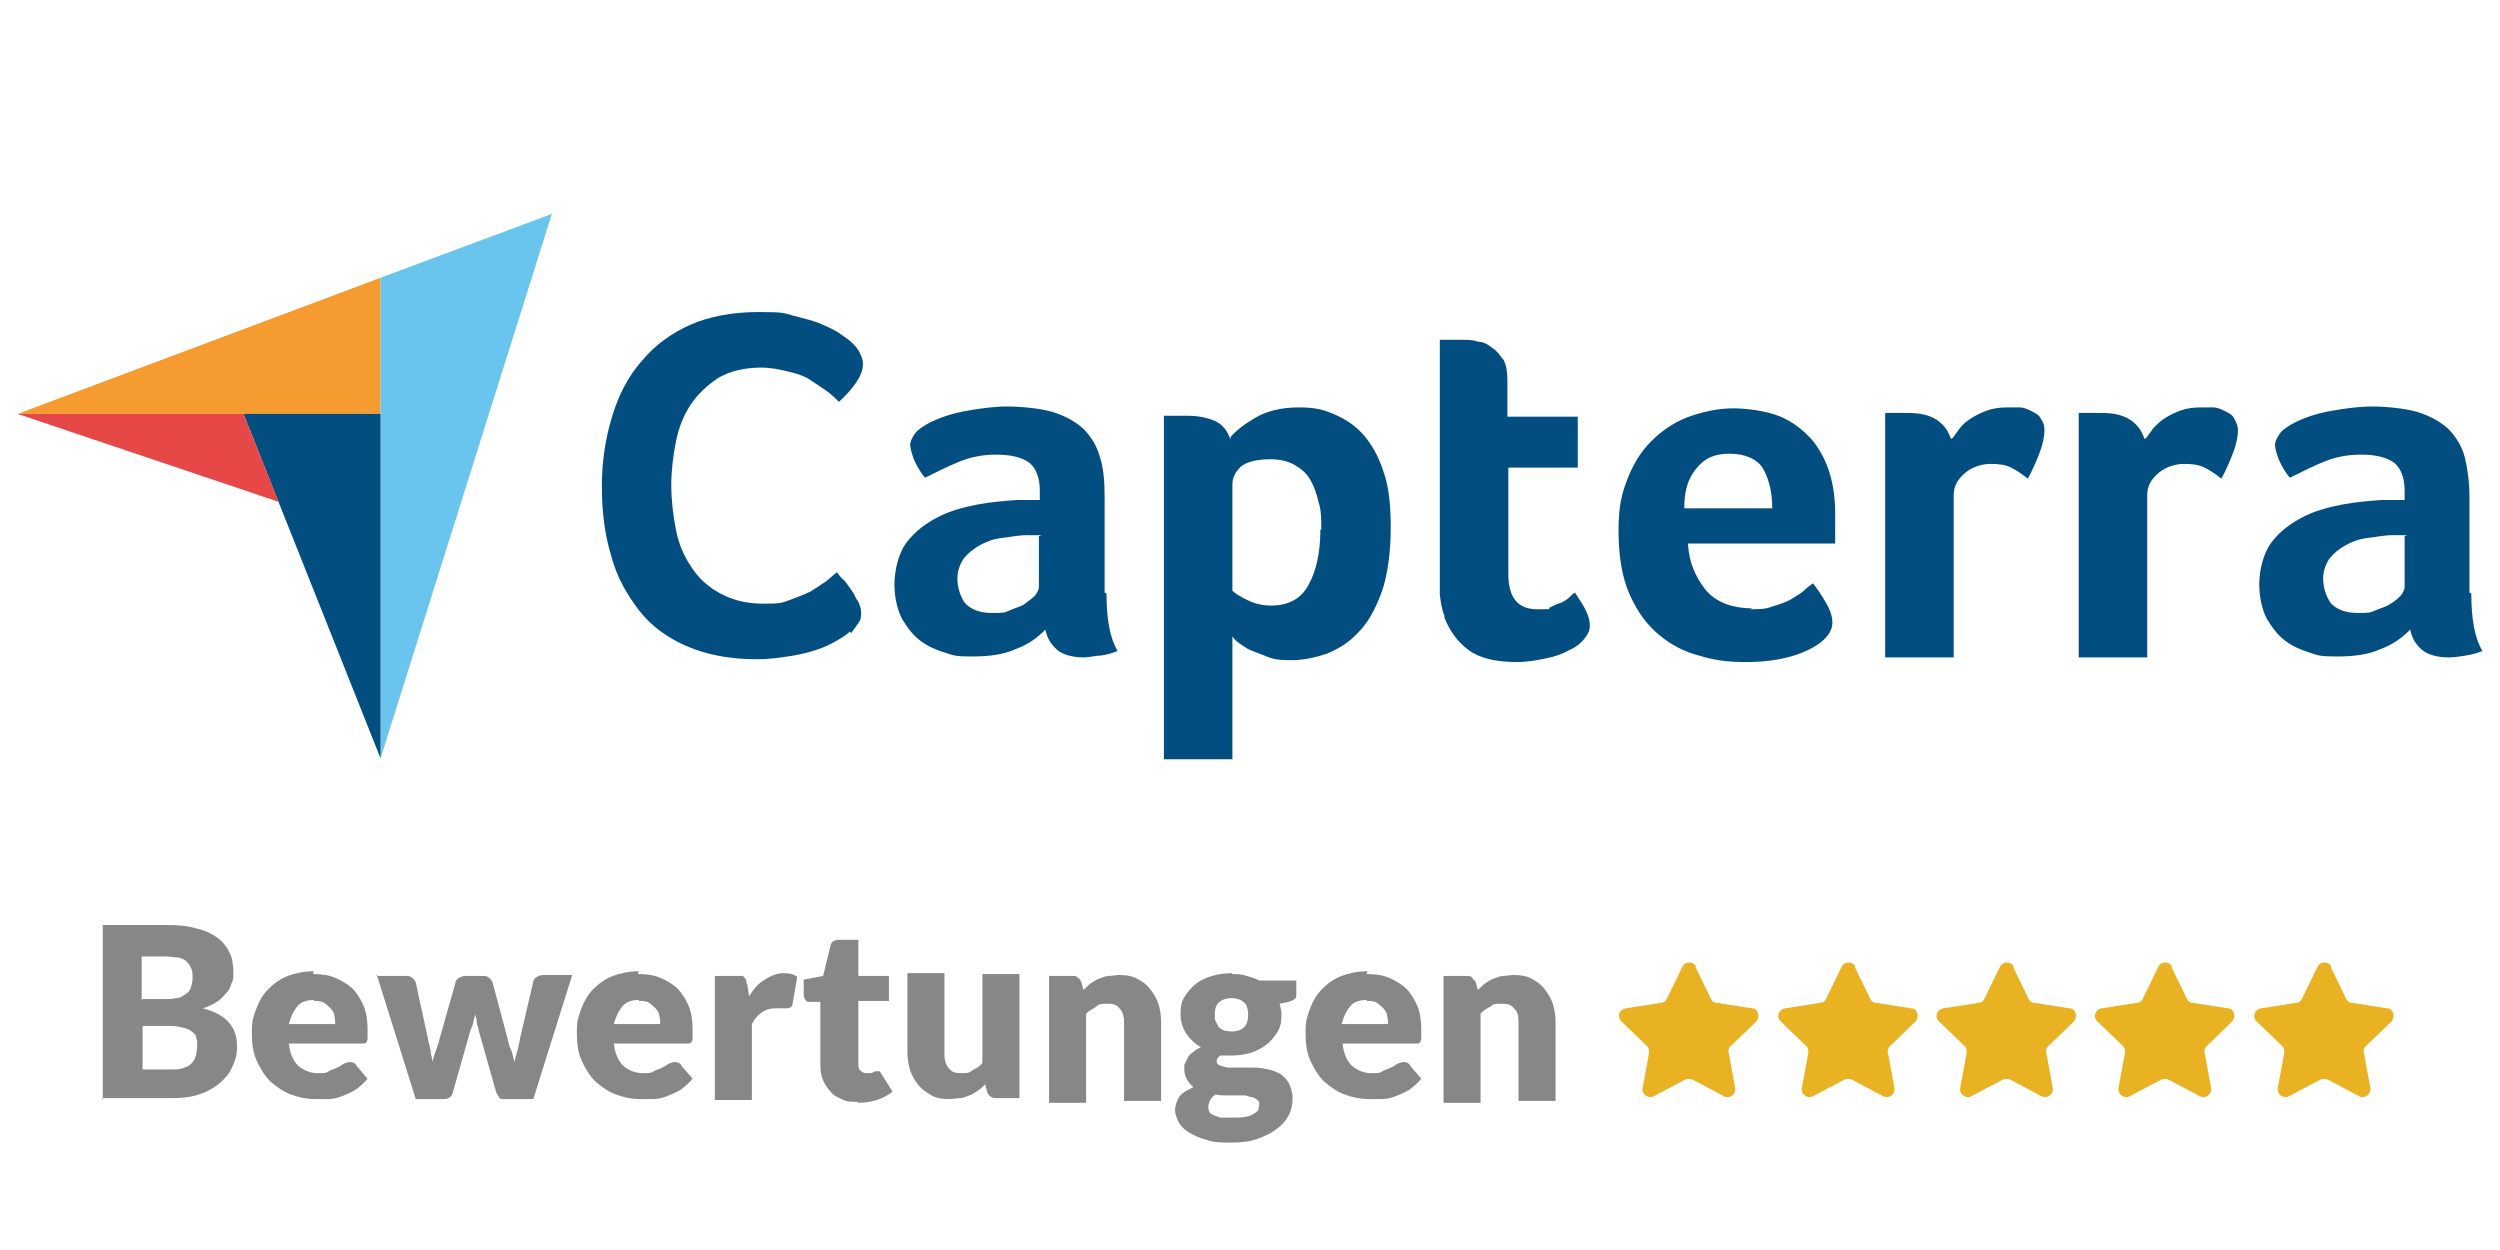
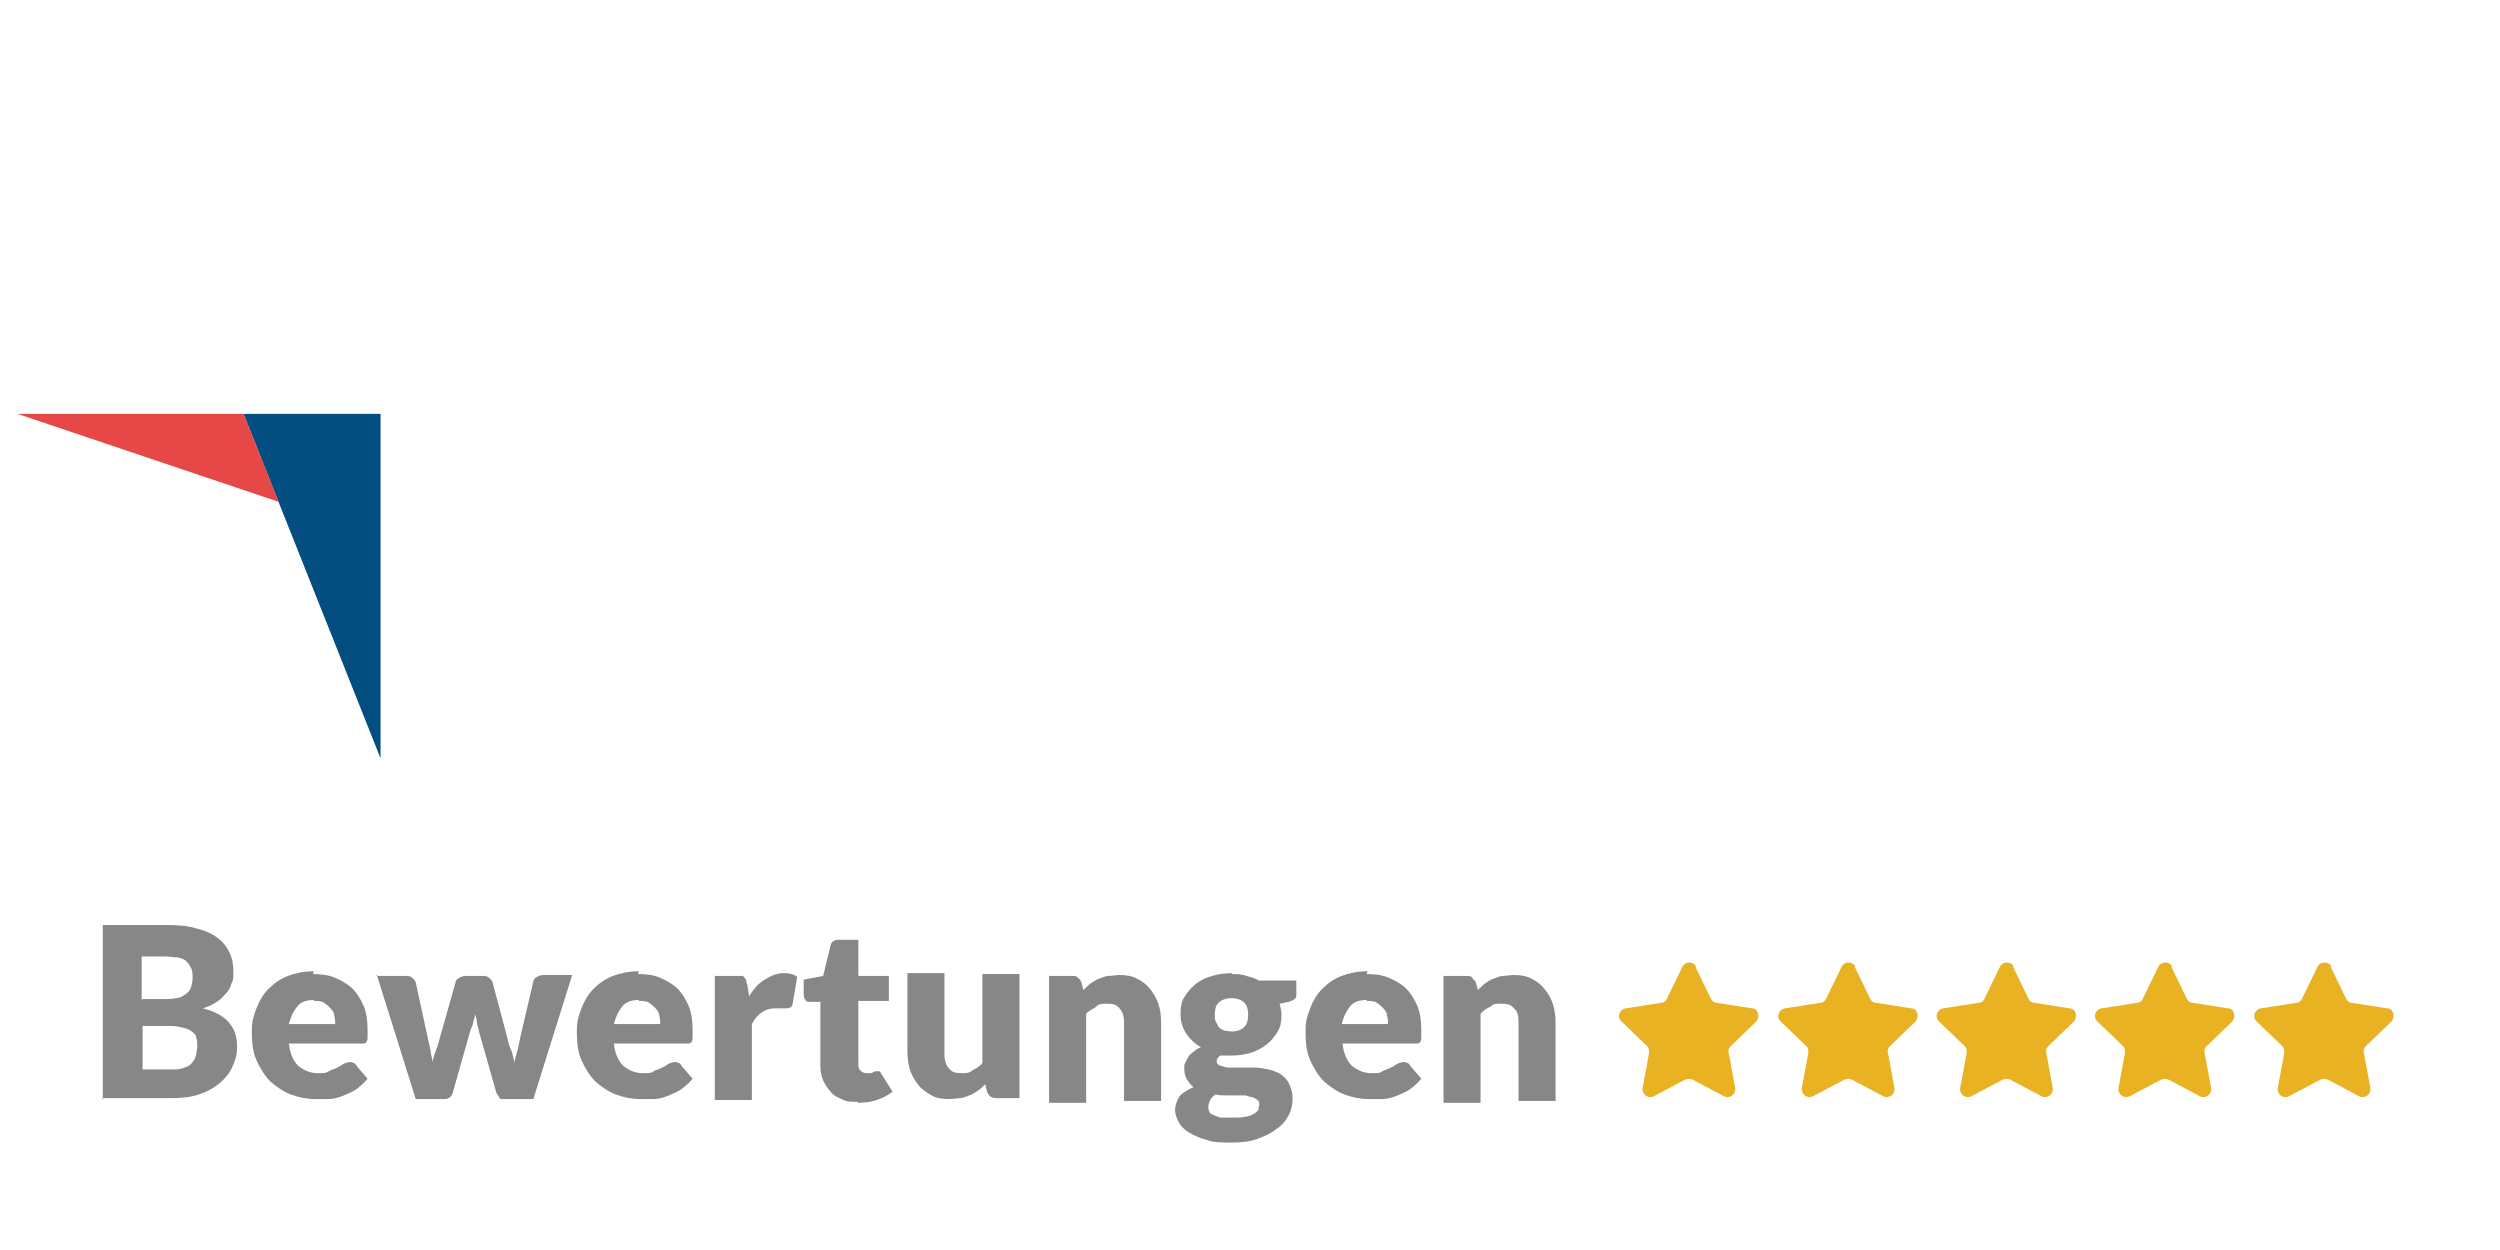
<svg xmlns="http://www.w3.org/2000/svg" id="Ebene_1" version="1.1" viewBox="0 0 270 135">
  <defs>
    <style>
      .st0 {
        fill: #69c5ed;
      }

      .st1 {
        fill: #034e81;
      }

      .st2 {
        fill: #e64747;
      }

      .st3 {
        fill: #f59b30;
      }

      .st4 {
        fill: #e8b223;
      }

      .st5 {
        fill: #878787;
      }
    </style>
  </defs>
  <g>
    <g>
      <path class="st5" d="M11.1,118.8v-18.9h6.9c1.3,0,2.4.1,3.3.4.9.2,1.7.6,2.2,1,.6.4,1,1,1.3,1.6s.4,1.3.4,2.1,0,.8-.2,1.2c-.1.4-.3.8-.6,1.1s-.6.7-1,.9c-.4.3-.9.5-1.5.7,1.2.3,2.2.8,2.8,1.5.6.7.9,1.5.9,2.6s-.2,1.5-.5,2.2c-.3.7-.8,1.3-1.4,1.8-.6.5-1.3.9-2.2,1.2-.9.3-1.9.4-3,.4h-7.5ZM15.4,107.9h2.3c.5,0,.9,0,1.3-.1.4,0,.7-.2,1-.4.3-.2.5-.4.6-.7.1-.3.2-.7.2-1.1s0-.8-.2-1.1c-.1-.3-.3-.5-.5-.7-.2-.2-.5-.3-.9-.4-.4,0-.8-.1-1.3-.1h-2.6v4.7ZM15.4,110.8v4.7h3.1c.6,0,1,0,1.4-.2.4-.1.7-.3.9-.6.2-.2.3-.5.4-.8,0-.3.1-.6.1-.9s0-.7-.1-.9c0-.3-.2-.5-.5-.7-.2-.2-.5-.3-.9-.4s-.8-.2-1.4-.2h-3.1Z" />
      <path class="st5" d="M33.8,105.2c.9,0,1.7.1,2.4.4.7.3,1.4.7,1.9,1.2s.9,1.2,1.2,1.9c.3.8.4,1.6.4,2.6s0,.5,0,.7c0,.2,0,.3-.1.5,0,.1-.2.2-.3.2-.1,0-.3,0-.4,0h-7.7c.1,1.1.5,1.9,1,2.4.6.5,1.3.8,2.1.8s.9,0,1.2-.2.6-.2.9-.4c.3-.1.5-.3.7-.4s.5-.2.7-.2.6.1.7.4l1.2,1.4c-.4.5-.9.9-1.3,1.2-.5.3-1,.5-1.5.7s-1,.3-1.5.3c-.5,0-1,0-1.4,0-.9,0-1.8-.2-2.6-.5-.8-.3-1.5-.8-2.2-1.4-.6-.6-1.1-1.4-1.5-2.3-.4-.9-.5-1.9-.5-3.1s.2-1.7.5-2.5c.3-.8.7-1.5,1.3-2.1.6-.6,1.3-1.1,2.1-1.4s1.7-.5,2.8-.5ZM33.9,108c-.8,0-1.4.2-1.8.7s-.7,1.1-.9,1.9h5c0-.3,0-.6-.1-.9,0-.3-.2-.6-.4-.8-.2-.2-.4-.4-.7-.6s-.7-.2-1.1-.2Z" />
      <path class="st5" d="M40.6,105.4h3.2c.3,0,.5,0,.7.2.2.1.3.3.4.5l1.3,6c.1.5.2.9.3,1.3,0,.4.2.9.2,1.3.1-.4.2-.8.4-1.3s.3-.9.4-1.3l1.7-6c0-.2.2-.4.4-.5s.4-.2.7-.2h1.8c.3,0,.5,0,.7.2.2.1.3.3.4.5l1.6,6c.1.5.2.9.4,1.3s.2.9.4,1.3c0-.4.2-.9.3-1.3s.2-.9.3-1.4l1.4-6c0-.2.2-.4.4-.5.2-.1.4-.2.7-.2h3.1l-4.2,13.4h-3.3c-.2,0-.3,0-.4-.2s-.2-.3-.3-.5l-1.9-6.7c0-.3-.2-.6-.2-.9,0-.3-.1-.6-.2-.9,0,.3-.1.6-.2.9,0,.3-.2.6-.3.9l-1.9,6.7c-.1.4-.4.7-.9.7h-3.1l-4.2-13.4Z" />
      <path class="st5" d="M68.9,105.2c.9,0,1.7.1,2.4.4.7.3,1.4.7,1.9,1.2s.9,1.2,1.2,1.9c.3.8.4,1.6.4,2.6s0,.5,0,.7c0,.2,0,.3-.1.5,0,.1-.2.2-.3.2-.1,0-.3,0-.4,0h-7.7c.1,1.1.5,1.9,1,2.4.6.5,1.3.8,2.1.8s.9,0,1.2-.2.6-.2.9-.4c.3-.1.5-.3.7-.4s.5-.2.7-.2.6.1.7.4l1.2,1.4c-.4.5-.9.9-1.3,1.2-.5.3-1,.5-1.5.7s-1,.3-1.5.3c-.5,0-1,0-1.4,0-.9,0-1.8-.2-2.6-.5-.8-.3-1.5-.8-2.2-1.4-.6-.6-1.1-1.4-1.5-2.3-.4-.9-.5-1.9-.5-3.1s.2-1.7.5-2.5c.3-.8.7-1.5,1.3-2.1.6-.6,1.3-1.1,2.1-1.4s1.7-.5,2.8-.5ZM69,108c-.8,0-1.4.2-1.8.7s-.7,1.1-.9,1.9h5c0-.3,0-.6-.1-.9,0-.3-.2-.6-.4-.8-.2-.2-.4-.4-.7-.6s-.7-.2-1.1-.2Z" />
      <path class="st5" d="M77.2,118.8v-13.4h2.4c.2,0,.4,0,.5,0,.1,0,.2,0,.3.2,0,0,.2.2.2.3,0,.1,0,.3.1.4l.2,1.3c.5-.8,1-1.4,1.7-1.8.6-.4,1.3-.7,2-.7s1.1.1,1.5.4l-.5,2.9c0,.2-.1.3-.2.4-.1,0-.2.1-.4.1s-.3,0-.5,0c-.2,0-.4,0-.8,0-1.1,0-1.9.6-2.5,1.7v8.2h-4Z" />
      <path class="st5" d="M92.6,119c-.6,0-1.2,0-1.7-.3-.5-.2-.9-.4-1.2-.8-.3-.3-.6-.8-.8-1.2-.2-.5-.3-1-.3-1.6v-6.9h-1.1c-.2,0-.4,0-.5-.2-.1-.1-.2-.3-.2-.6v-1.6l2.1-.4.8-3.3c.1-.4.4-.6.9-.6h2.1v3.9h3.3v2.7h-3.3v6.7c0,.3,0,.6.2.8.2.2.4.3.7.3s.3,0,.4,0,.2,0,.3-.1.1,0,.2-.1c0,0,.1,0,.2,0s.2,0,.3,0c0,0,.1.1.2.3l1.2,1.9c-.5.4-1.1.7-1.7.9s-1.3.3-2,.3Z" />
      <path class="st5" d="M102,105.4v8.5c0,.7.2,1.2.5,1.5.3.4.7.5,1.3.5s.9,0,1.2-.3c.4-.2.8-.4,1.1-.8v-9.6h4v13.4h-2.5c-.5,0-.8-.2-1-.7l-.2-.8c-.3.3-.5.5-.8.7-.3.2-.6.4-.9.5-.3.1-.7.3-1,.3s-.8.1-1.2.1c-.7,0-1.4-.1-1.9-.4s-1-.6-1.4-1.1-.7-1-.9-1.6-.3-1.3-.3-2v-8.5h4Z" />
      <path class="st5" d="M113.3,118.8v-13.4h2.5c.3,0,.5,0,.6.2.2.1.3.3.4.5l.2.8c.3-.2.5-.5.8-.7s.6-.4.9-.5c.3-.1.7-.3,1-.3.4,0,.8-.1,1.2-.1.7,0,1.4.1,1.9.4.6.3,1,.6,1.4,1.1s.7,1,.9,1.6c.2.6.3,1.3.3,2v8.5h-4v-8.5c0-.7-.2-1.2-.5-1.5-.3-.4-.7-.5-1.3-.5s-.9,0-1.2.3-.8.4-1.1.8v9.6h-4Z" />
      <path class="st5" d="M133,105.2c.6,0,1.1,0,1.6.2.5.1,1,.3,1.4.5h4v1.5c0,.2,0,.4-.2.5-.1.1-.3.2-.6.3l-1,.2c.1.4.2.8.2,1.2,0,.7-.1,1.3-.4,1.8-.3.5-.7,1-1.2,1.4-.5.4-1.1.7-1.7.9-.7.2-1.4.3-2.1.3s-.8,0-1.2,0c-.3.2-.4.4-.4.6s.1.4.4.5c.2,0,.5.2.9.2.4,0,.8,0,1.3,0s1,0,1.5,0c.5,0,1,.1,1.5.2.5.1.9.3,1.3.5.4.3.7.6.9,1,.2.4.4,1,.4,1.6s-.1,1.2-.4,1.8c-.3.6-.7,1.1-1.3,1.5-.6.5-1.3.8-2.1,1.1-.8.3-1.8.4-2.8.4s-2,0-2.7-.3c-.8-.2-1.4-.5-1.9-.8-.5-.3-.9-.7-1.1-1.1-.2-.4-.4-.9-.4-1.3s.2-1.1.5-1.5.9-.7,1.5-1c-.3-.2-.5-.5-.7-.8-.2-.3-.3-.7-.3-1.2s0-.4.1-.6.2-.4.3-.6c.1-.2.3-.4.6-.6.2-.2.5-.4.8-.5-.7-.4-1.2-.9-1.6-1.5-.4-.6-.6-1.3-.6-2.1s.1-1.3.4-1.8c.3-.5.7-1,1.2-1.4.5-.4,1.1-.7,1.8-.9.7-.2,1.4-.3,2.2-.3ZM136,119.3c0-.2,0-.4-.2-.5-.1-.1-.3-.2-.5-.3-.2,0-.5-.1-.8-.2-.3,0-.6,0-1,0h-1.1c-.4,0-.8,0-1.1-.1-.3.2-.5.4-.6.6s-.2.5-.2.7,0,.4.1.5c0,.2.2.3.4.4.2.1.5.2.8.3.3,0,.8,0,1.3,0s1.1,0,1.4-.1c.4,0,.7-.2.9-.3.2-.1.4-.3.5-.4,0-.2.1-.4.1-.6ZM133,111.4c.7,0,1.1-.2,1.4-.5.3-.3.4-.8.4-1.3s-.1-1-.4-1.3c-.3-.3-.8-.5-1.4-.5s-1.1.2-1.4.5c-.3.3-.4.7-.4,1.3s0,.5.1.7.2.4.3.6c.2.2.4.3.6.4.2,0,.5.1.8.1Z" />
      <path class="st5" d="M147.6,105.2c.9,0,1.7.1,2.4.4.7.3,1.4.7,1.9,1.2s.9,1.2,1.2,1.9c.3.8.4,1.6.4,2.6s0,.5,0,.7c0,.2,0,.3-.1.5,0,.1-.2.2-.3.2-.1,0-.3,0-.4,0h-7.7c.1,1.1.5,1.9,1,2.4.6.5,1.3.8,2.1.8s.9,0,1.2-.2.6-.2.9-.4c.3-.1.5-.3.7-.4s.5-.2.7-.2.6.1.7.4l1.2,1.4c-.4.5-.9.9-1.3,1.2-.5.3-1,.5-1.5.7s-1,.3-1.5.3c-.5,0-1,0-1.4,0-.9,0-1.8-.2-2.6-.5-.8-.3-1.5-.8-2.2-1.4-.6-.6-1.1-1.4-1.5-2.3-.4-.9-.5-1.9-.5-3.1s.2-1.7.5-2.5c.3-.8.7-1.5,1.3-2.1.6-.6,1.3-1.1,2.1-1.4s1.7-.5,2.8-.5ZM147.6,108c-.8,0-1.4.2-1.8.7s-.7,1.1-.9,1.9h5c0-.3,0-.6-.1-.9,0-.3-.2-.6-.4-.8-.2-.2-.4-.4-.7-.6s-.7-.2-1.1-.2Z" />
      <path class="st5" d="M155.9,118.8v-13.4h2.5c.2,0,.5,0,.6.2s.3.3.4.5l.2.8c.3-.2.5-.5.8-.7s.6-.4.9-.5c.3-.1.7-.3,1-.3s.8-.1,1.2-.1c.7,0,1.4.1,1.9.4.6.3,1,.6,1.4,1.1.4.5.7,1,.9,1.6.2.6.3,1.3.3,2v8.5h-4v-8.5c0-.7-.1-1.2-.5-1.5-.3-.4-.7-.5-1.3-.5s-.9,0-1.2.3c-.4.2-.8.4-1.1.8v9.6h-4Z" />
    </g>
    <g>
      <path class="st4" d="M183.1,104.4l1.7,3.5c.1.2.3.4.6.4l3.8.6c.7,0,.9.9.5,1.4l-2.8,2.7c-.2.2-.3.5-.2.7l.7,3.8c.1.7-.6,1.2-1.2.9l-3.4-1.8c-.2-.1-.5-.1-.8,0l-3.4,1.8c-.6.3-1.3-.2-1.2-.9l.7-3.8c0-.3,0-.5-.2-.7l-2.8-2.7c-.5-.5-.2-1.3.5-1.4l3.8-.6c.3,0,.5-.2.6-.4l1.7-3.5c.3-.6,1.2-.6,1.5,0Z" />
      <path class="st4" d="M200.3,104.4l1.7,3.5c.1.2.3.4.6.4l3.8.6c.7,0,.9.9.5,1.4l-2.8,2.7c-.2.2-.3.5-.2.7l.7,3.8c.1.7-.6,1.2-1.2.9l-3.4-1.8c-.2-.1-.5-.1-.8,0l-3.4,1.8c-.6.3-1.3-.2-1.2-.9l.7-3.8c0-.3,0-.5-.2-.7l-2.8-2.7c-.5-.5-.2-1.3.5-1.4l3.8-.6c.3,0,.5-.2.6-.4l1.7-3.5c.3-.6,1.2-.6,1.5,0Z" />
      <path class="st4" d="M217.4,104.4l1.7,3.5c.1.2.3.4.6.4l3.8.6c.7,0,.9.9.5,1.4l-2.8,2.7c-.2.2-.3.5-.2.7l.7,3.8c.1.7-.6,1.2-1.2.9l-3.4-1.8c-.2-.1-.5-.1-.8,0l-3.4,1.8c-.6.3-1.3-.2-1.2-.9l.7-3.8c0-.3,0-.5-.2-.7l-2.8-2.7c-.5-.5-.2-1.3.5-1.4l3.8-.6c.3,0,.5-.2.6-.4l1.7-3.5c.3-.6,1.2-.6,1.5,0Z" />
      <path class="st4" d="M234.5,104.4l1.7,3.5c.1.2.3.4.6.4l3.8.6c.7,0,.9.9.5,1.4l-2.8,2.7c-.2.2-.3.5-.2.7l.7,3.8c.1.7-.6,1.2-1.2.9l-3.4-1.8c-.2-.1-.5-.1-.8,0l-3.4,1.8c-.6.3-1.3-.2-1.2-.9l.7-3.8c0-.3,0-.5-.2-.7l-2.8-2.7c-.5-.5-.2-1.3.5-1.4l3.8-.6c.3,0,.5-.2.6-.4l1.7-3.5c.3-.6,1.2-.6,1.5,0Z" />
      <path class="st4" d="M251.7,104.4l1.7,3.5c.1.2.3.4.6.4l3.8.6c.7,0,.9.9.5,1.4l-2.8,2.7c-.2.2-.3.5-.2.7l.7,3.8c.1.7-.6,1.2-1.2.9l-3.4-1.8c-.2-.1-.5-.1-.8,0l-3.4,1.8c-.6.3-1.3-.2-1.2-.9l.7-3.8c0-.3,0-.5-.2-.7l-2.8-2.7c-.5-.5-.2-1.3.5-1.4l3.8-.6c.3,0,.5-.2.6-.4l1.7-3.5c.3-.6,1.2-.6,1.5,0Z" />
    </g>
  </g>
  <g>
-     <path class="st3" d="M1.9,44.7h39.2v-14.7L1.9,44.7Z" />
-     <path class="st0" d="M41.1,30v51.9l18.5-58.8-18.5,6.9Z" />
    <path class="st1" d="M41.1,44.7h-14.8l14.8,37.2v-37.2Z" />
    <path class="st2" d="M1.9,44.7l28.2,9.5-3.8-9.5H1.9Z" />
-     <path class="st1" d="M91.8,68.2c-.2.2-.6.5-1.1.8-.5.3-1.2.7-2,1-.8.3-1.8.6-3,.8-1.2.2-2.5.4-4,.4-2.9,0-5.4-.5-7.5-1.4-2.1-.9-3.9-2.2-5.2-3.9s-2.4-3.6-3-5.9c-.7-2.3-1-4.8-1-7.5s.4-5.2,1.1-7.5c.7-2.3,1.7-4.3,3.2-6,1.4-1.7,3.2-3,5.2-3.9s4.6-1.4,7.4-1.4,2.7.1,3.8.4c1.1.3,2.1.5,3,.9s1.6.7,2.1,1.1c.6.4,1,.7,1.2.9.3.3.6.6.8,1s.4.8.4,1.3c0,.7-.3,1.4-.8,2.1-.5.7-1.1,1.4-1.8,2-.4-.4-.9-.9-1.5-1.3s-1.2-.8-1.8-1.2c-.7-.4-1.4-.6-2.3-.8-.8-.2-1.8-.4-2.8-.4-1.8,0-3.4.4-4.6,1.1-1.2.8-2.2,1.7-3,2.9s-1.3,2.5-1.6,4c-.3,1.5-.5,3.1-.5,4.7s.2,3.3.5,4.8c.3,1.6.9,2.9,1.7,4.1s1.8,2.1,3.1,2.8,2.8,1.1,4.7,1.1,1.9-.1,2.8-.4c.8-.3,1.6-.6,2.2-.9.7-.4,1.2-.8,1.7-1.1.5-.4.9-.8,1.2-1,.2.3.4.6.8.9.3.4.6.8.8,1.1.3.4.4.8.7,1.2.2.4.3.8.3,1.1,0,.5,0,.8-.3,1.2-.2.3-.5.7-.8,1.1h0ZM119.5,64.1c0,2.8.4,4.9,1.2,6.2-.7.3-1.2.4-1.8.5-.6,0-1.2.2-1.8.2-1.3,0-2.3-.3-2.9-.8s-1.1-1.2-1.3-2.2c-.8.8-1.8,1.6-3.2,2.1-1.3.6-2.9.8-4.7.8s-2-.1-2.9-.4c-1-.3-1.9-.7-2.7-1.3s-1.4-1.4-2-2.4c-.5-1-.8-2.3-.8-3.7s.4-3.3,1.3-4.5,2-2,3.3-2.7,2.8-1.1,4.3-1.4c1.6-.3,3-.4,4.3-.5.4,0,.8,0,1.3,0h1.2v-1c0-1.4-.4-2.4-1.1-3-.8-.6-2-.9-3.6-.9s-2.9.3-4.1.8-2.4,1.1-3.6,1.7c-.5-.6-.9-1.3-1.2-2-.3-.8-.4-1.3-.4-1.6s.3-1,.8-1.5c.6-.5,1.3-.9,2.3-1.3s2.1-.7,3.4-.9c1.2-.2,2.6-.4,4-.4s3.6.2,4.9.6,2.4,1,3.3,1.8c.8.8,1.5,1.9,1.8,3.1.4,1.2.5,2.7.5,4.3v10.3h0ZM112.5,57.8h-.8c-.3,0-.5,0-.8,0-.9,0-1.8.2-2.7.3-.9.1-1.7.4-2.4.8-.7.4-1.2.8-1.7,1.4-.4.6-.7,1.3-.7,2.2s.3,1.9.8,2.6c.6.7,1.6,1.1,2.9,1.1s1.3,0,2-.3,1.2-.4,1.6-.7.8-.6,1.1-.9c.3-.4.4-.7.4-.9v-5.5h0ZM132.9,47.2c.6-.7,1.5-1.4,2.7-2.1,1.2-.7,2.8-1.1,4.6-1.1s2.6.2,3.8.7,2.3,1.2,3.2,2.2c.9,1,1.7,2.4,2.2,4,.6,1.6.8,3.7.8,6.1s-.3,5.1-1,7-1.5,3.3-2.5,4.3c-1,1.1-2.2,1.8-3.4,2.3-1.2.4-2.5.7-3.8.7s-2-.1-2.7-.4-1.4-.5-2-.8c-.5-.3-.9-.6-1.2-.8-.3-.3-.5-.5-.5-.6v13.3h-7.4v-37.1c.2,0,.4,0,.7,0,.2,0,.5,0,.8,0,.3,0,.6,0,1,0,1.2,0,2.2.2,3.1.6.8.4,1.3,1.1,1.6,2h0ZM142.7,57.2c0-1.1,0-2.1-.3-3-.2-.9-.5-1.7-.9-2.4-.4-.7-1-1.2-1.7-1.6-.7-.4-1.6-.6-2.6-.6-1.5,0-2.6.3-3.2.8-.6.6-.9,1.2-.9,1.9v11.5c.3.3.8.6,1.6,1s1.6.6,2.6.6c1.8,0,3.2-.7,4-2.2.8-1.4,1.3-3.4,1.3-6ZM156,66.5c-.3-.7-.4-1.5-.5-2.3,0-.8,0-1.6,0-2.4v-25.1c.3,0,.5,0,.8,0,.3,0,.5,0,.8,0,.3,0,.6,0,.8,0,.6,0,1.2,0,1.7.2.6,0,1.1.3,1.6.7.5.3.8.8,1.2,1.3.3.6.4,1.3.4,2.2v3.9h7.6v5.5h-7.5v11.5c0,2.5,1,3.8,3.1,3.8s1,0,1.4-.2c.4-.2.8-.4,1.2-.5.4-.2.7-.4.9-.6s.4-.4.6-.5c.5.8,1,1.5,1.2,2,.3.6.4,1.1.4,1.6s-.2.9-.6,1.4-.9.9-1.6,1.2c-.7.4-1.5.7-2.5.9s-2,.4-3.2.4c-2.2,0-4-.4-5.2-1.3-1.2-.9-2-2-2.6-3.5h0ZM189,65.8c.9,0,1.7,0,2.4-.3.7-.2,1.3-.4,1.9-.7.5-.3,1-.6,1.4-.9.4-.4.8-.7,1.1-.9.4.5.9,1.2,1.4,2.1.5.8.7,1.6.7,2.1,0,.8-.4,1.5-1.3,2.2-.8.6-1.8,1.1-3.2,1.5-1.4.4-3,.6-4.9.6s-3.4-.2-5-.7c-1.6-.4-3.1-1.2-4.4-2.3s-2.3-2.5-3.1-4.3c-.8-1.8-1.2-4.1-1.2-6.9s.4-4.2,1.1-5.9,1.6-3,2.8-4.1c1.2-1.1,2.5-1.9,4-2.4,1.5-.5,3-.8,4.5-.8s3.7.3,5.1.9,2.5,1.5,3.4,2.5c.9,1.1,1.5,2.3,1.9,3.6s.6,2.8.6,4.3v.8c0,.3,0,.6,0,.9,0,.3,0,.6,0,.9s0,.5,0,.7h-15.9c.1,2,.8,3.6,1.9,5,1.1,1.3,2.8,2,5.1,2h0ZM191.4,54.8c0-1.7-.4-3.2-1-4.2s-1.9-1.6-3.6-1.6-2.7.5-3.6,1.6-1.3,2.4-1.3,4.3h9.5ZM210.9,47.3c.2-.3.5-.7.8-1.1s.8-.8,1.3-1.1c.5-.3,1.1-.6,1.7-.8s1.3-.3,2-.3.9,0,1.4,0c.5,0,.9.2,1.3.4s.8.4,1,.8c.3.4.4.8.4,1.2,0,.8-.2,1.7-.6,2.7-.4,1-.8,1.9-1.2,2.6-.6-.5-1.2-.9-1.8-1.2-.6-.3-1.3-.4-2.2-.4s-2,.3-2.8,1c-.8.7-1.2,1.4-1.2,2.4v17.5h-7.4v-26.4c.2,0,.4,0,.7,0,.2,0,.5,0,.8,0,.3,0,.6,0,1,0,1.2,0,2.2.2,3,.7.8.5,1.3,1.2,1.6,2.1h0ZM231.8,47.3c.2-.3.5-.7.8-1.1.4-.4.8-.8,1.3-1.1.5-.3,1.1-.6,1.7-.8s1.3-.3,2-.3.9,0,1.4,0c.5,0,.9.2,1.3.4s.8.4,1,.8.4.8.4,1.2c0,.8-.2,1.7-.6,2.7-.4,1-.8,1.9-1.2,2.6-.6-.5-1.2-.9-1.8-1.2-.6-.3-1.3-.4-2.2-.4s-2,.3-2.8,1-1.2,1.4-1.2,2.4v17.5h-7.4v-26.4c.2,0,.4,0,.7,0,.2,0,.5,0,.8,0,.3,0,.6,0,1,0,1.2,0,2.2.2,3,.7.8.5,1.3,1.2,1.6,2.1h0ZM266.9,64.1c0,2.8.4,4.9,1.2,6.2-.7.3-1.2.4-1.8.5s-1.2.2-1.8.2c-1.3,0-2.3-.3-2.9-.8s-1.1-1.2-1.3-2.2c-.8.8-1.8,1.6-3.2,2.1-1.3.6-2.9.8-4.7.8s-2-.1-2.9-.4c-1-.3-1.9-.7-2.7-1.3s-1.4-1.4-2-2.4c-.5-1-.8-2.3-.8-3.7s.4-3.3,1.3-4.5,2-2,3.3-2.7,2.8-1.1,4.3-1.4c1.6-.3,3-.4,4.3-.5.4,0,.8,0,1.3,0h1.2v-1c0-1.4-.4-2.4-1.1-3-.8-.6-2-.9-3.6-.9s-2.9.3-4.1.8-2.4,1.1-3.6,1.7c-.5-.6-.9-1.3-1.2-2-.3-.8-.4-1.3-.4-1.6s.3-1,.8-1.5c.6-.5,1.3-.9,2.3-1.3s2.1-.7,3.4-.9c1.2-.2,2.6-.4,4-.4s3.6.2,4.9.6,2.4,1,3.3,1.8c.8.8,1.5,1.9,1.8,3.1s.5,2.7.5,4.3v10.3h0ZM260,57.8h-.8c-.3,0-.5,0-.8,0-.9,0-1.8.2-2.7.3-.9.1-1.7.4-2.4.8-.7.4-1.2.8-1.7,1.4-.4.6-.7,1.3-.7,2.2s.3,1.9.8,2.6c.6.7,1.6,1.1,2.9,1.1s1.3,0,2-.3,1.2-.4,1.6-.7c.5-.3.8-.6,1.1-.9.3-.4.4-.7.4-.9v-5.5h0Z" />
  </g>
</svg>